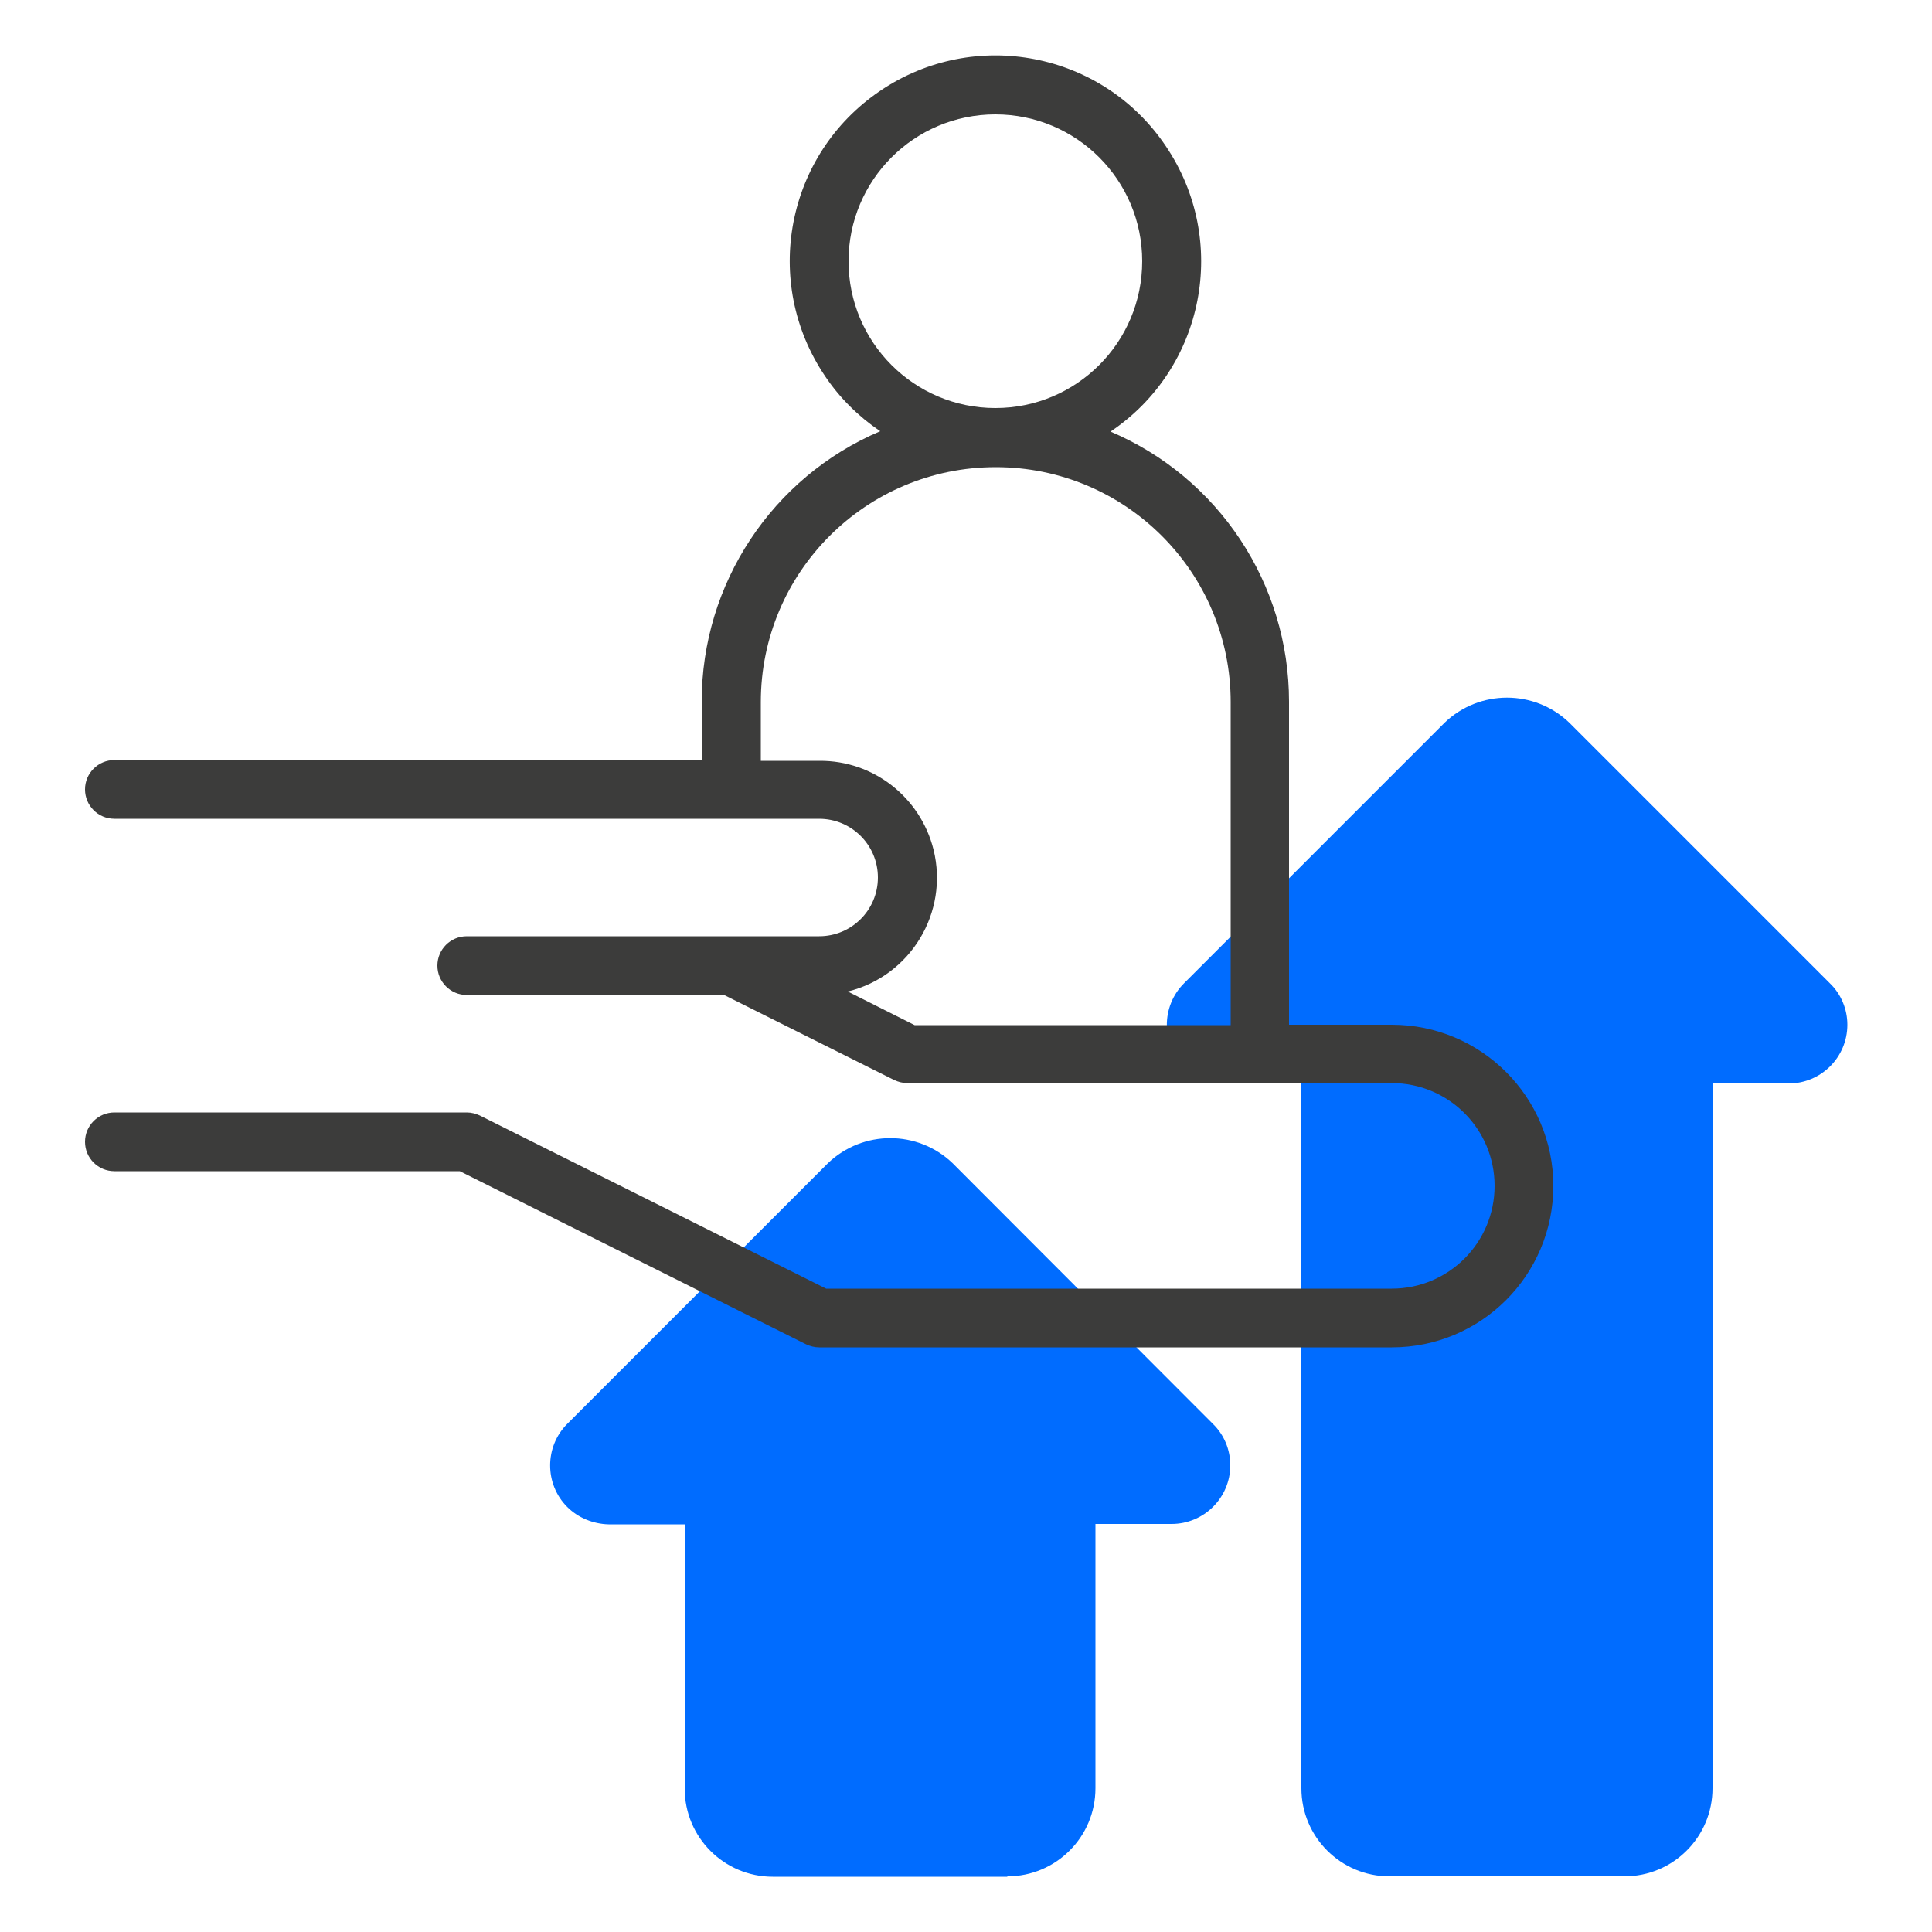
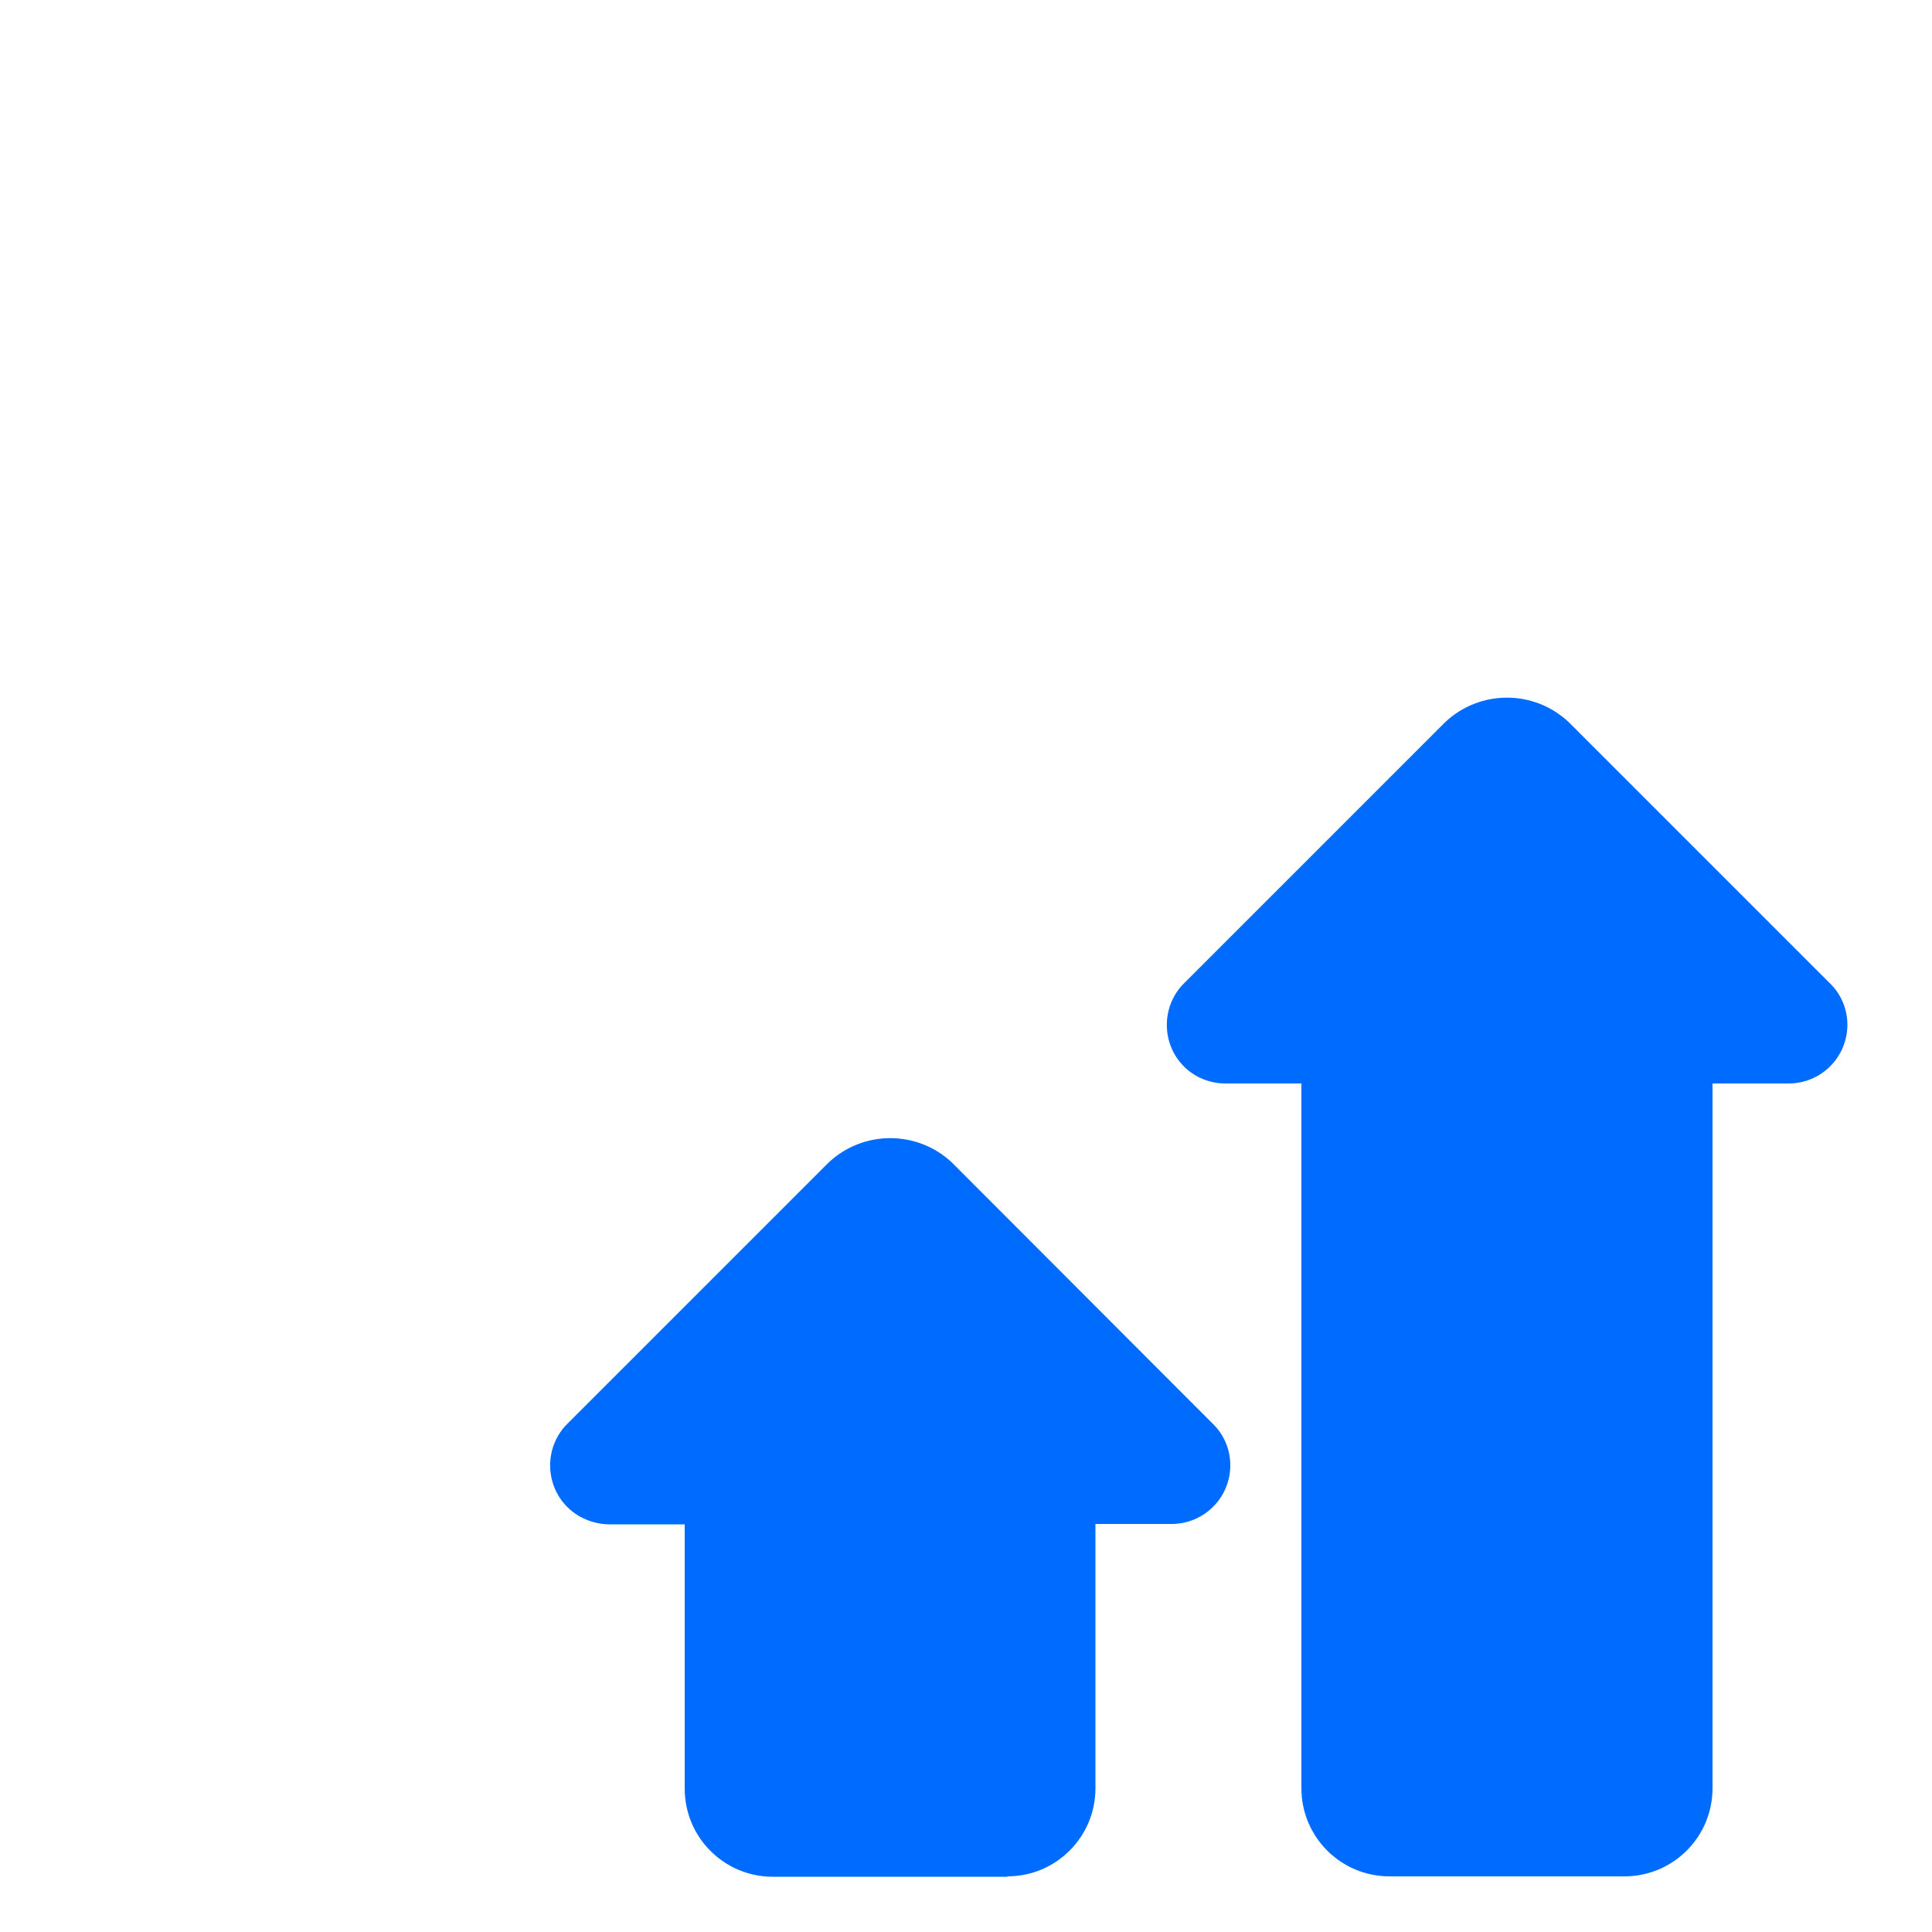
<svg xmlns="http://www.w3.org/2000/svg" version="1.1" id="Ebene_1" x="0px" y="0px" viewBox="0 0 500 500" style="enable-background:new 0 0 500 500;" xml:space="preserve">
  <style type="text/css">
	.st0{fill:#006CFF;}
	.st1{fill:#3C3C3B;}
</style>
  <path class="st0" d="M317.1,280.4h19.7v182.4c0,12.6,10.2,22.8,22.8,22.8h60.8c12.6,0,22.8-10.2,22.8-22.8V280.4h19.7  c8.4,0,15.2-6.8,15.2-15.2c0-4-1.6-7.9-4.5-10.7L406.1,187c-9-8.6-23.2-8.6-32.2,0l-67.5,67.5c-5.9,5.9-5.9,15.6,0,21.5  C309.2,278.8,313.1,280.4,317.1,280.4z" />
  <path class="st0" d="M260.7,485.6c12.6,0,22.8-10.2,22.8-22.8v-68.4h19.7c8.4,0,15.2-6.8,15.2-15.2c0-4-1.6-7.9-4.5-10.7L246.5,301  c-9-8.6-23.2-8.6-32.2,0l-67.5,67.5c-5.9,5.9-5.9,15.6,0,21.5c2.8,2.8,6.7,4.4,10.7,4.5h19.7v68.4c0,12.6,10.2,22.8,22.8,22.8H260.7  z" />
-   <path class="st1" d="M360.2,265.2h-26.6v-83.6c0-30.5-18.2-58-46.2-69.9c24.4-16.4,30.8-49.5,14.3-73.9  c-16.4-24.4-49.5-30.8-73.9-14.3S197.1,73,213.5,97.3c3.8,5.7,8.7,10.5,14.3,14.3c-28,11.9-46.2,39.5-46.2,69.9v15.2h-152  c-4.2,0-7.6,3.4-7.6,7.6s3.4,7.6,7.6,7.6H212c8.4,0,15.2,6.8,15.2,15.2c0,8.4-6.8,15.2-15.2,15.2h-91.2c-4.2,0-7.6,3.4-7.6,7.6  s3.4,7.6,7.6,7.6h66.6l44,22c1.1,0.5,2.2,0.8,3.4,0.8h125.4c14.7,0,26.6,11.9,26.6,26.6c0,14.7-11.9,26.6-26.6,26.6H213.8  l-89.6-44.8c-1.1-0.5-2.2-0.8-3.4-0.8H29.6c-4.2,0-7.6,3.4-7.6,7.6s3.4,7.6,7.6,7.6H119l89.6,44.8c1.1,0.5,2.2,0.8,3.4,0.8h148.2  c23.1,0,41.8-18.7,41.8-41.8C402,283.9,383.3,265.2,360.2,265.2L360.2,265.2z M219.6,67.6c0-21,17-38,38-38c21,0,38,17,38,38  s-17,38-38,38C236.6,105.6,219.6,88.6,219.6,67.6z M219.4,256.6c16.3-4,26.2-20.5,22.2-36.7c-3.4-13.6-15.6-23.1-29.5-23h-15.2  v-15.2c0-33.6,27.2-60.8,60.8-60.8s60.8,27.2,60.8,60.8v83.6h-81.8L219.4,256.6z" />
</svg>